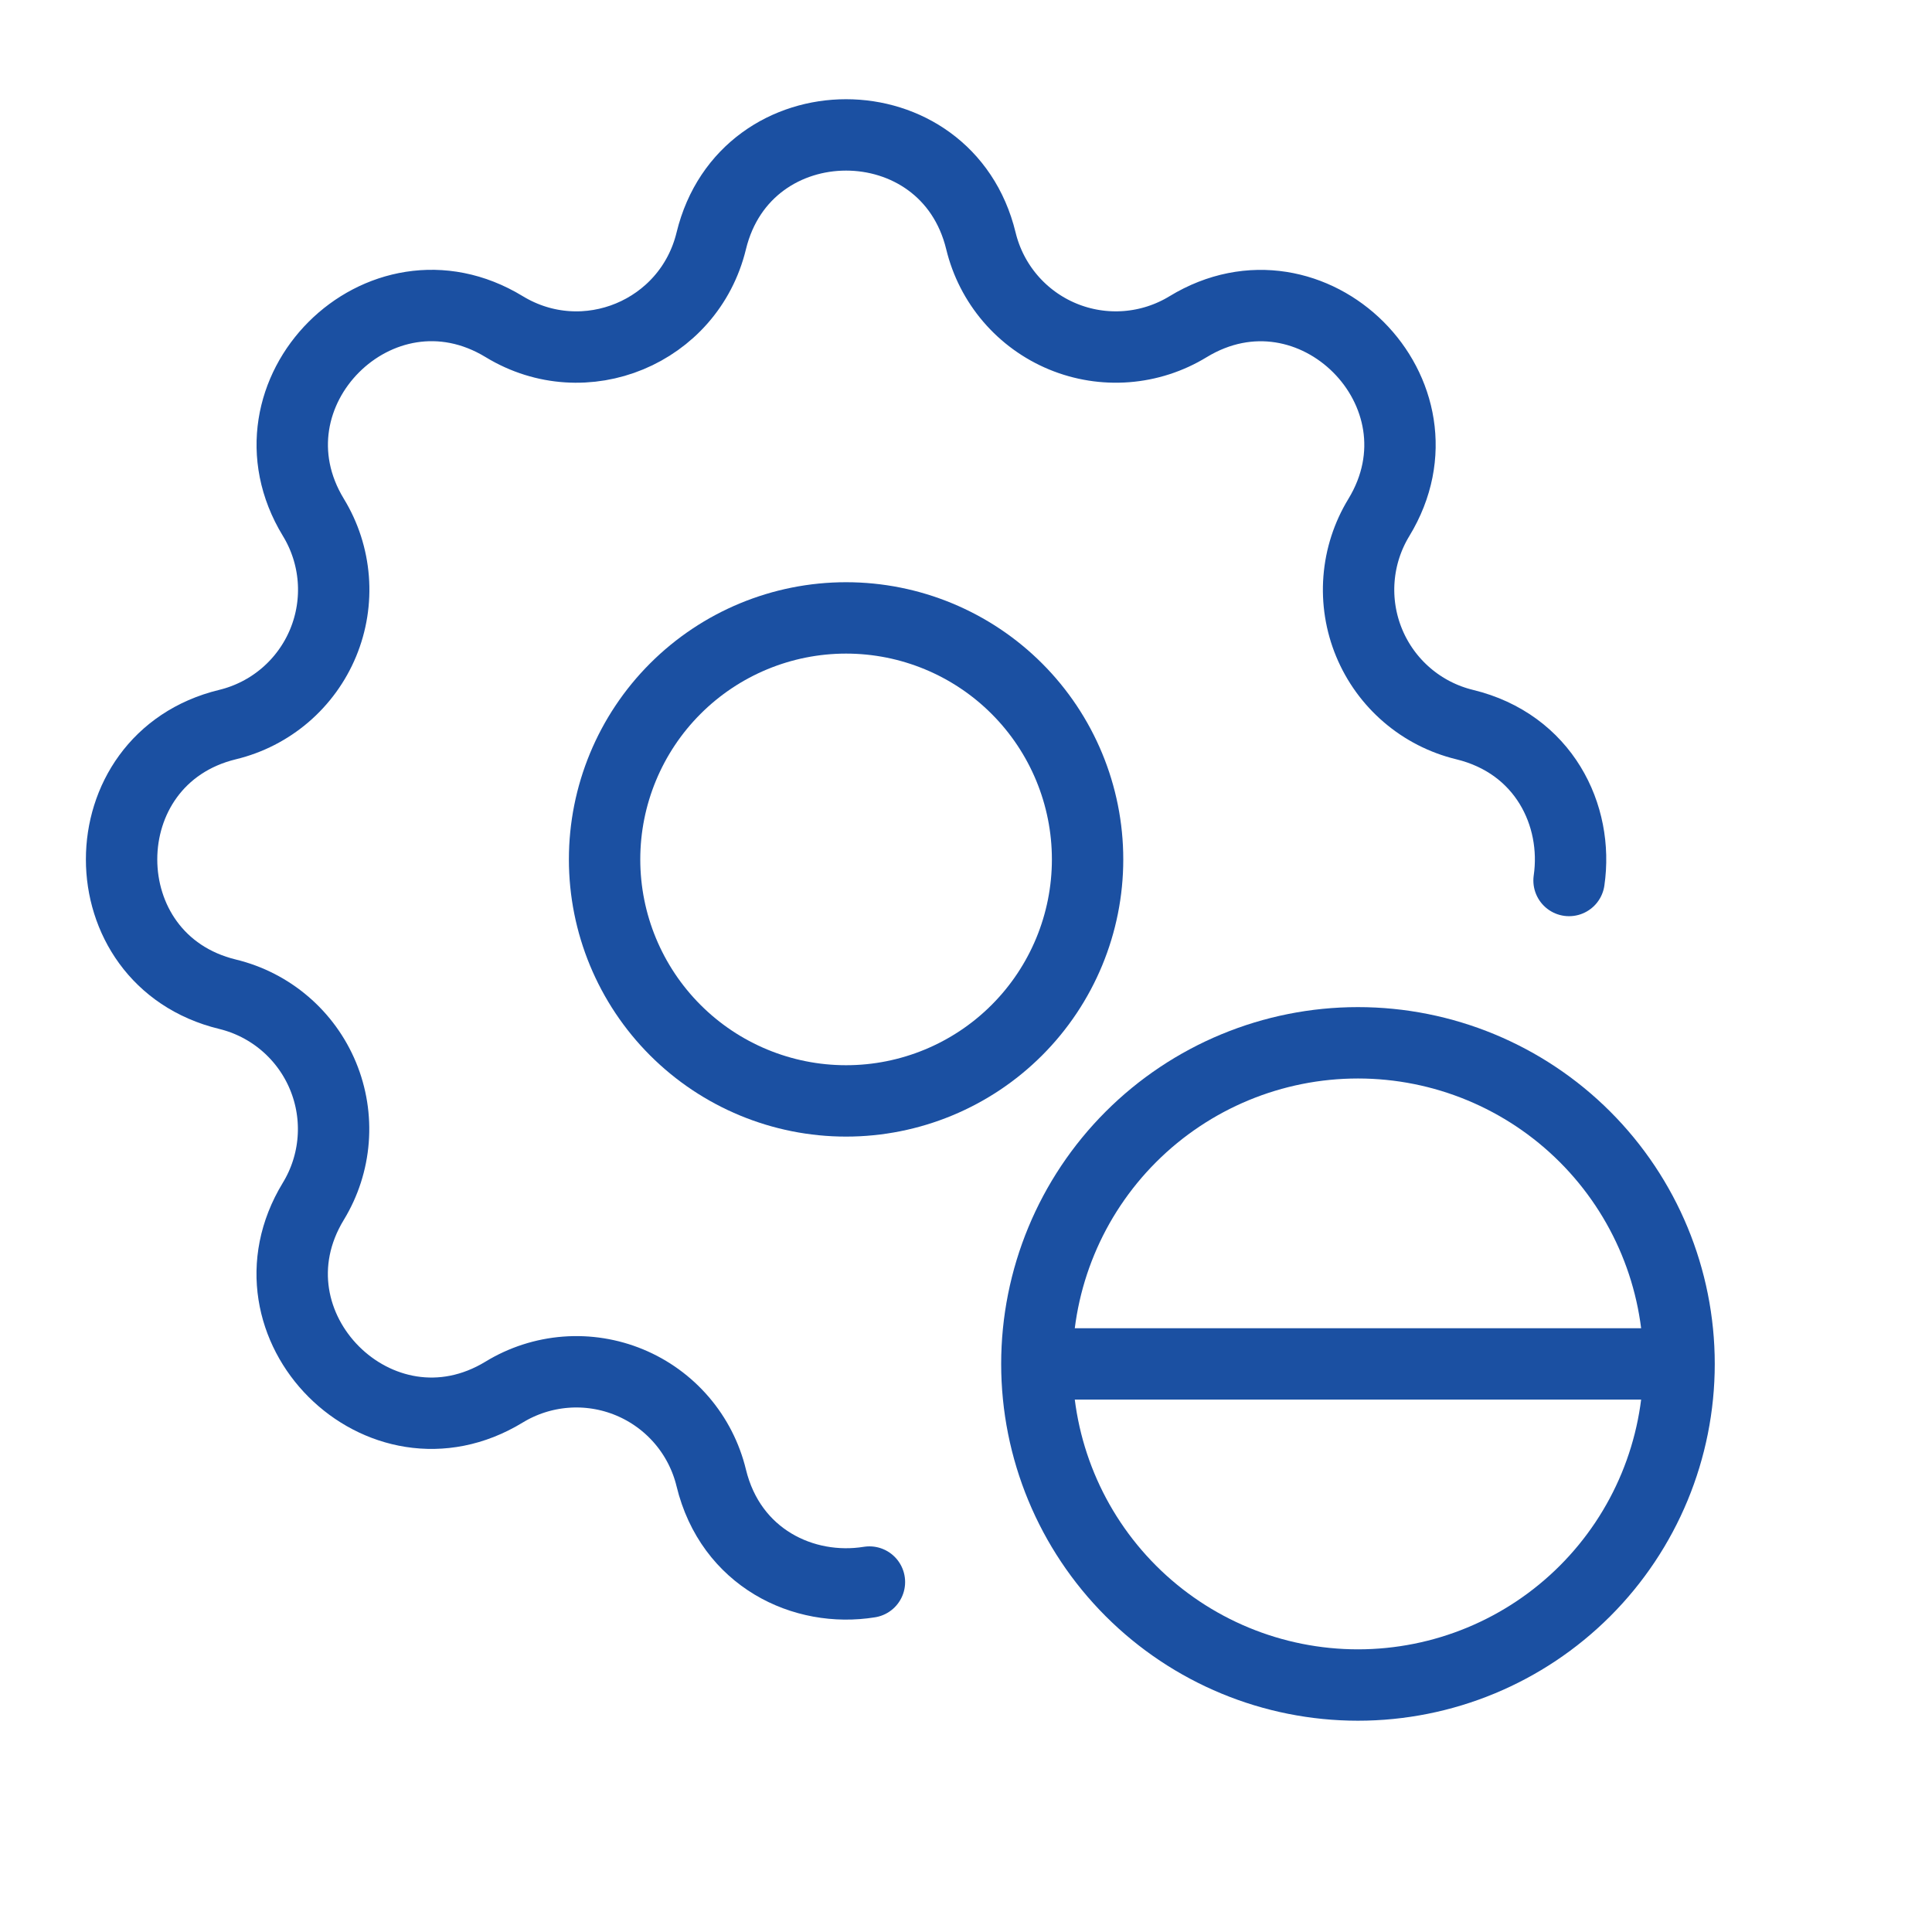
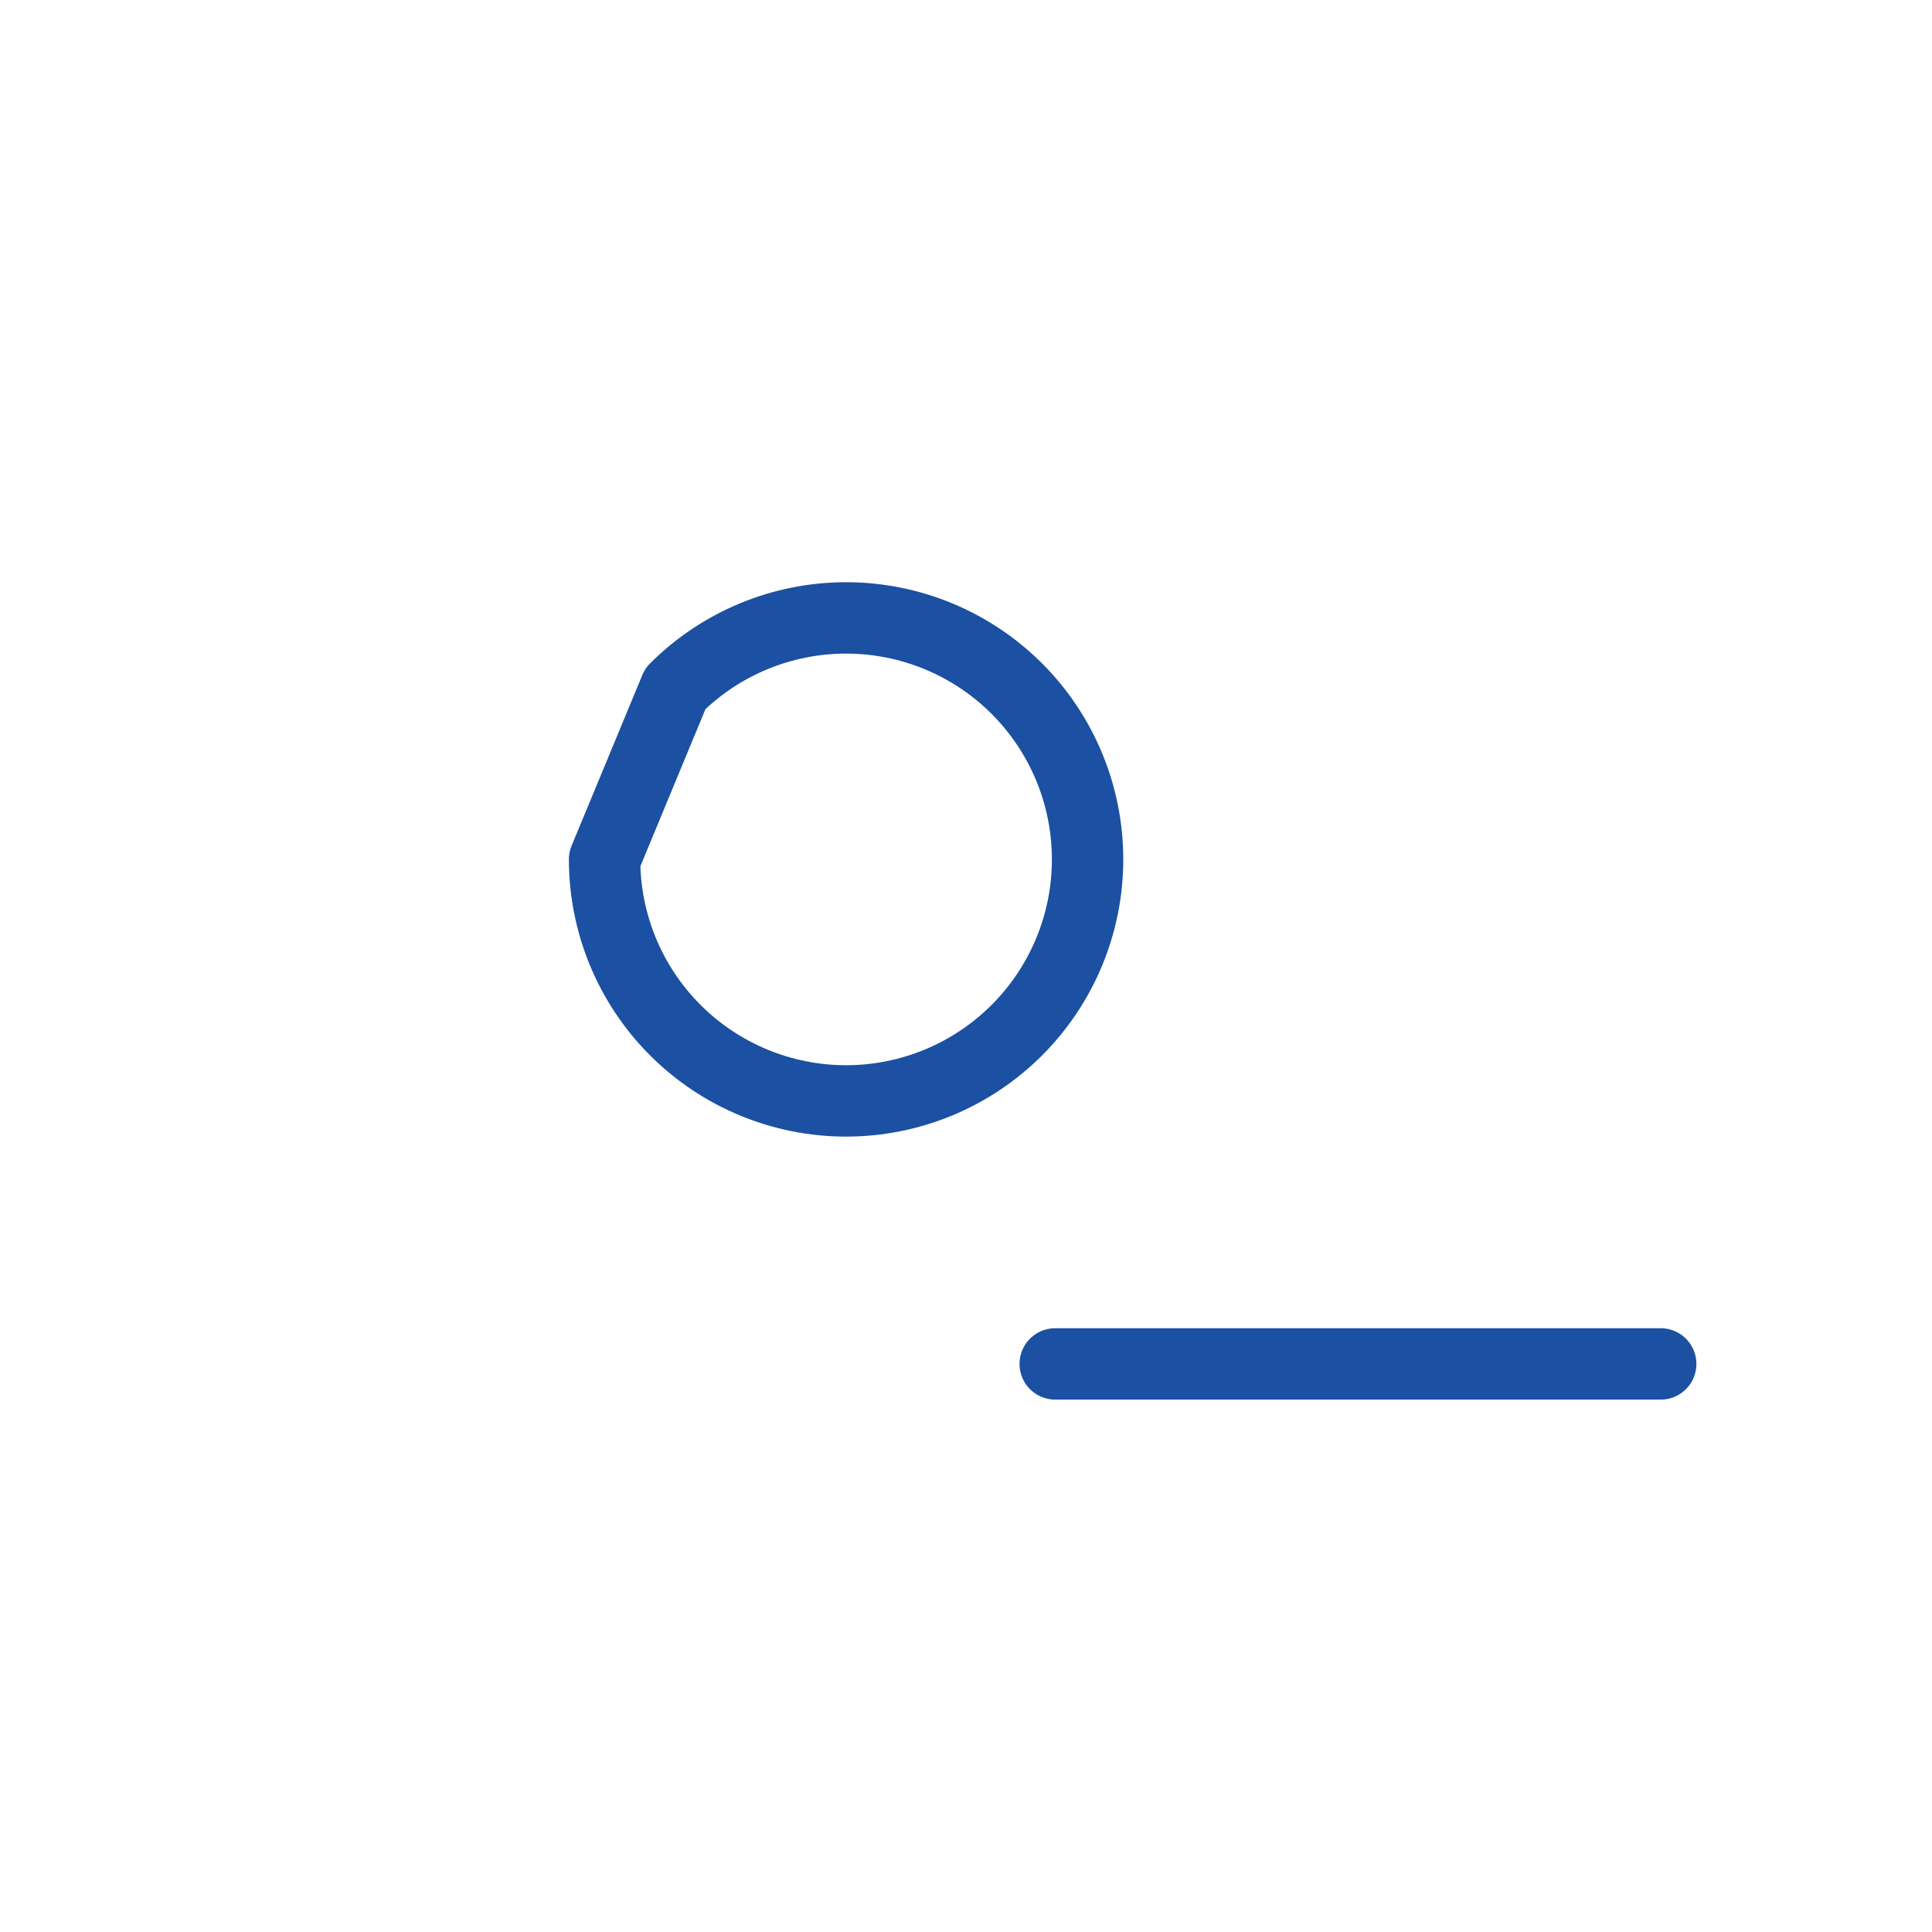
<svg xmlns="http://www.w3.org/2000/svg" width="145" height="145" viewBox="0 0 145 145" fill="none">
-   <path d="M65.252 118.736C60.31 119.534 54.836 116.924 53.38 110.918C52.994 109.324 52.237 107.844 51.171 106.598C50.104 105.352 48.759 104.376 47.244 103.748C45.729 103.121 44.087 102.859 42.452 102.986C40.817 103.113 39.235 103.624 37.835 104.478C28.513 110.157 17.837 99.487 23.516 90.159C24.369 88.759 24.879 87.178 25.005 85.544C25.132 83.911 24.871 82.27 24.244 80.756C23.617 79.242 22.642 77.897 21.397 76.831C20.153 75.764 18.674 75.007 17.082 74.62C6.473 72.046 6.473 56.954 17.082 54.38C18.676 53.994 20.156 53.237 21.402 52.171C22.648 51.104 23.624 49.759 24.252 48.244C24.88 46.729 25.141 45.087 25.014 43.452C24.887 41.817 24.376 40.235 23.522 38.835C17.843 29.513 28.513 18.837 37.841 24.516C43.883 28.19 51.713 24.939 53.38 18.082C55.954 7.473 71.046 7.473 73.62 18.082C74.006 19.676 74.763 21.156 75.829 22.402C76.896 23.648 78.241 24.624 79.756 25.252C81.271 25.88 82.913 26.141 84.548 26.014C86.183 25.887 87.765 25.376 89.165 24.522C98.487 18.843 109.163 29.513 103.484 38.841C102.631 40.241 102.121 41.822 101.995 43.456C101.868 45.089 102.129 46.73 102.756 48.244C103.383 49.758 104.358 51.103 105.603 52.169C106.847 53.236 108.326 53.993 109.918 54.38C115.857 55.818 118.473 61.183 117.76 66.083" stroke="#1B50A2" stroke-width="5.357" stroke-miterlimit="10" stroke-linecap="round" stroke-linejoin="round" />
-   <path d="M84.876 85.323C80.357 89.843 77.818 95.972 77.818 102.364C77.818 108.756 80.357 114.886 84.876 119.405C89.396 123.925 95.526 126.464 101.917 126.464C108.309 126.464 114.439 123.925 118.959 119.405C123.478 114.886 126.017 108.756 126.017 102.364C126.017 95.972 123.478 89.843 118.959 85.323C114.439 80.803 108.309 78.264 101.917 78.264C95.526 78.264 89.396 80.803 84.876 85.323Z" stroke="#1B50A2" stroke-width="5.357" stroke-miterlimit="10" stroke-linecap="round" stroke-linejoin="round" />
  <path d="M79.196 102.364L124.639 102.364" stroke="#1B50A2" stroke-width="5.357" stroke-miterlimit="10" stroke-linecap="round" stroke-linejoin="round" />
-   <path d="M45.375 64.5C45.375 69.307 47.285 73.917 50.684 77.316C54.083 80.715 58.693 82.625 63.5 82.625C68.307 82.625 72.917 80.715 76.316 77.316C79.715 73.917 81.625 69.307 81.625 64.5C81.625 59.693 79.715 55.083 76.316 51.684C72.917 48.285 68.307 46.375 63.5 46.375C58.693 46.375 54.083 48.285 50.684 51.684C47.285 55.083 45.375 59.693 45.375 64.5Z" stroke="#1B50A2" stroke-width="5.357" stroke-miterlimit="10" stroke-linecap="round" stroke-linejoin="round" />
+   <path d="M45.375 64.5C45.375 69.307 47.285 73.917 50.684 77.316C54.083 80.715 58.693 82.625 63.5 82.625C68.307 82.625 72.917 80.715 76.316 77.316C79.715 73.917 81.625 69.307 81.625 64.5C81.625 59.693 79.715 55.083 76.316 51.684C72.917 48.285 68.307 46.375 63.5 46.375C58.693 46.375 54.083 48.285 50.684 51.684Z" stroke="#1B50A2" stroke-width="5.357" stroke-miterlimit="10" stroke-linecap="round" stroke-linejoin="round" />
</svg>